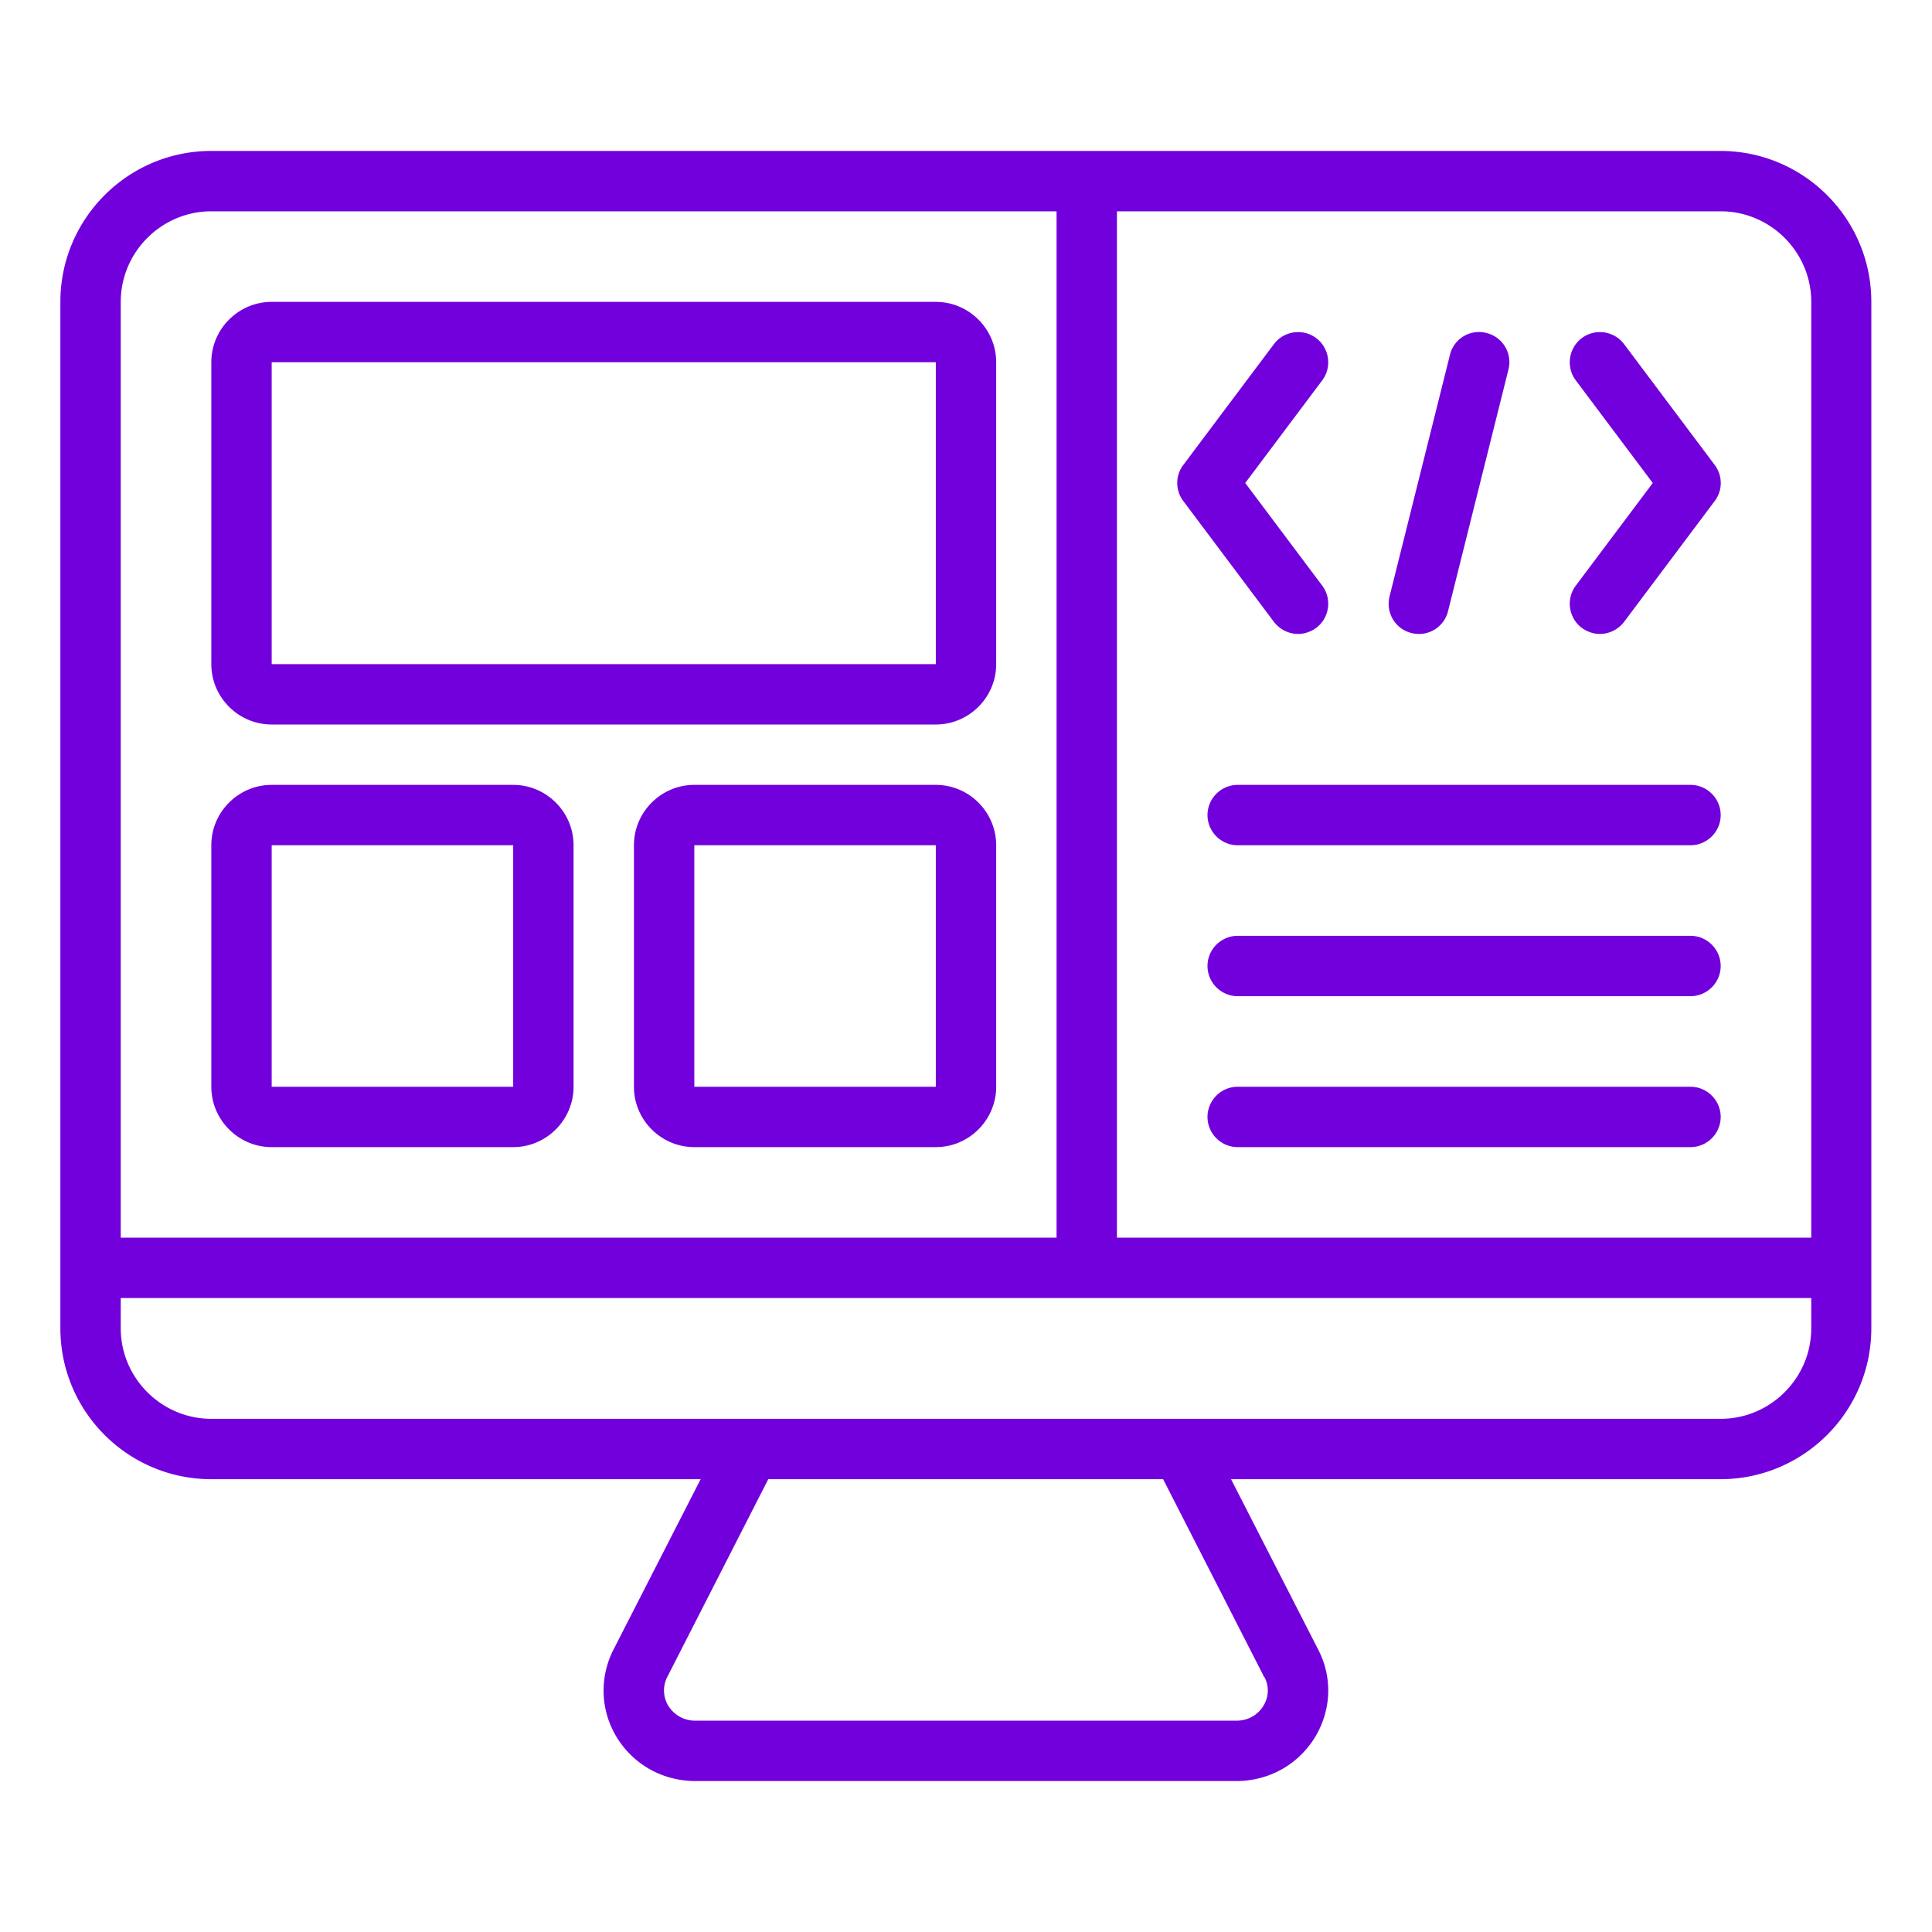
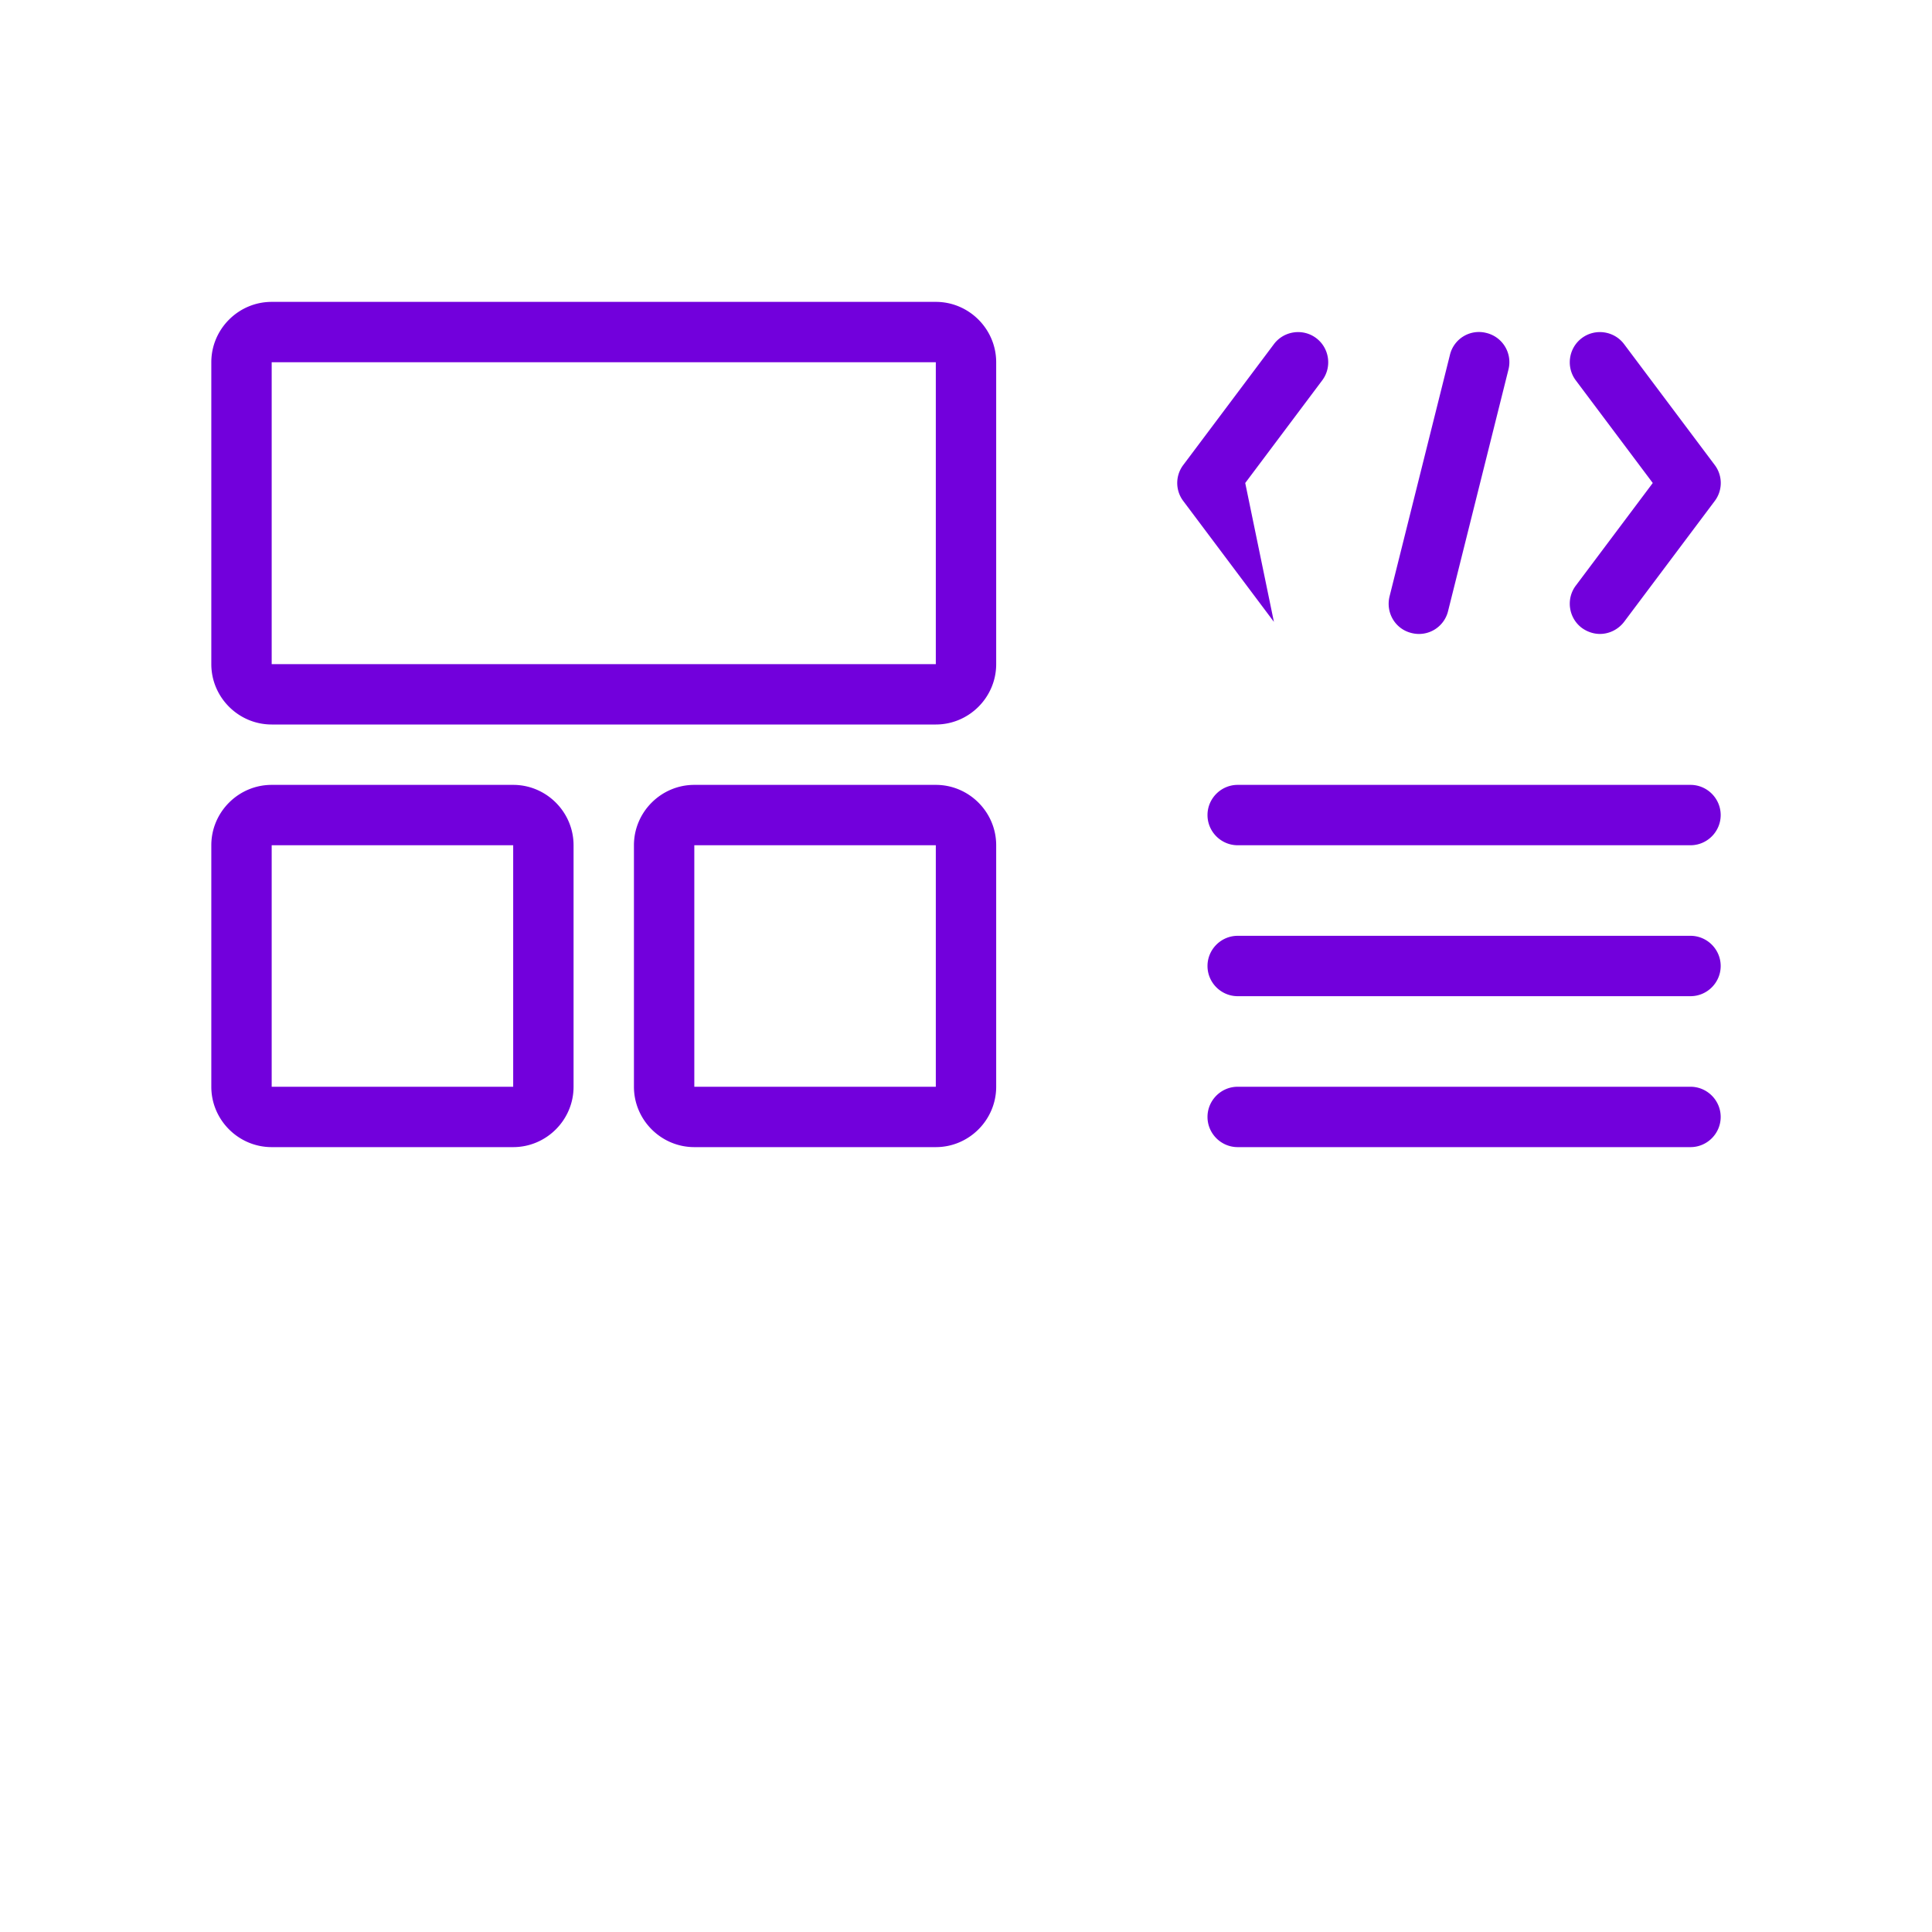
<svg xmlns="http://www.w3.org/2000/svg" version="1.1" width="512" height="512" x="0" y="0" viewBox="0 0 64 64" style="enable-background:new 0 0 512 512" xml:space="preserve" class="">
  <g>
-     <path d="M57 5H7c-2.76 0-5 2.24-5 5v34c0 2.76 2.24 5 5 5h16.21l-2.89 5.65c-.47.93-.43 2.01.11 2.9.56.91 1.53 1.45 2.61 1.45h17.91c1.08 0 2.05-.54 2.61-1.45.54-.89.59-1.97.11-2.9L40.78 49h16.21c2.76 0 5-2.24 5-5V10c0-2.76-2.24-5-5-5zm3 5v31H37V7h20c1.65 0 3 1.35 3 3zM7 7h28v34H4V10c0-1.65 1.35-3 3-3zm34.89 48.56c.22.44.05.81-.04.95-.09.15-.36.49-.9.49H23.04c-.54 0-.81-.35-.9-.49a.98.98 0 0 1-.04-.95L25.45 49h13.08l3.35 6.56zM60 44c0 1.65-1.35 3-3 3H7c-1.65 0-3-1.35-3-3v-1h56z" fill="#7200dc" opacity="1" data-original="#000000" class="" />
-     <path d="M9 24h22c1.1 0 2-.9 2-2V12c0-1.1-.9-2-2-2H9c-1.1 0-2 .9-2 2v10c0 1.1.9 2 2 2zm0-12h22v10H9zM9 38h8c1.1 0 2-.9 2-2v-8c0-1.1-.9-2-2-2H9c-1.1 0-2 .9-2 2v8c0 1.1.9 2 2 2zm0-10h8v8H9zM31 26h-8c-1.1 0-2 .9-2 2v8c0 1.1.9 2 2 2h8c1.1 0 2-.9 2-2v-8c0-1.1-.9-2-2-2zm-8 10v-8h8v8h-8zM56 36H41c-.55 0-1 .45-1 1s.45 1 1 1h15c.55 0 1-.45 1-1s-.45-1-1-1zM56 31H41c-.55 0-1 .45-1 1s.45 1 1 1h15c.55 0 1-.45 1-1s-.45-1-1-1zM56 26H41c-.55 0-1 .45-1 1s.45 1 1 1h15c.55 0 1-.45 1-1s-.45-1-1-1zM52.4 20.8c.18.13.39.2.6.2.3 0 .6-.14.8-.4l3-4a.99.99 0 0 0 0-1.2l-3-4c-.33-.44-.96-.53-1.4-.2s-.53.96-.2 1.4l2.55 3.4-2.55 3.4c-.33.44-.24 1.07.2 1.4zM39.2 16.6l3 4c.2.26.5.4.8.4.21 0 .42-.07.6-.2.44-.33.53-.96.2-1.4L41.25 16l2.55-3.4c.33-.44.24-1.07-.2-1.4s-1.07-.24-1.4.2l-3 4a.99.99 0 0 0 0 1.2zM46.76 20.97a.992.992 0 0 0 1.21-.73l2-8a.995.995 0 0 0-.73-1.21.987.987 0 0 0-1.21.73l-2 8c-.13.54.19 1.08.73 1.21z" fill="#7200dc" opacity="1" data-original="#000000" class="" />
+     <path d="M9 24h22c1.1 0 2-.9 2-2V12c0-1.1-.9-2-2-2H9c-1.1 0-2 .9-2 2v10c0 1.1.9 2 2 2zm0-12h22v10H9zM9 38h8c1.1 0 2-.9 2-2v-8c0-1.1-.9-2-2-2H9c-1.1 0-2 .9-2 2v8c0 1.1.9 2 2 2zm0-10h8v8H9zM31 26h-8c-1.1 0-2 .9-2 2v8c0 1.1.9 2 2 2h8c1.1 0 2-.9 2-2v-8c0-1.1-.9-2-2-2zm-8 10v-8h8v8h-8zM56 36H41c-.55 0-1 .45-1 1s.45 1 1 1h15c.55 0 1-.45 1-1s-.45-1-1-1zM56 31H41c-.55 0-1 .45-1 1s.45 1 1 1h15c.55 0 1-.45 1-1s-.45-1-1-1zM56 26H41c-.55 0-1 .45-1 1s.45 1 1 1h15c.55 0 1-.45 1-1s-.45-1-1-1zM52.4 20.8c.18.13.39.2.6.2.3 0 .6-.14.8-.4l3-4a.99.99 0 0 0 0-1.2l-3-4c-.33-.44-.96-.53-1.4-.2s-.53.96-.2 1.4l2.55 3.4-2.55 3.4c-.33.44-.24 1.07.2 1.4zM39.2 16.6l3 4L41.25 16l2.55-3.4c.33-.44.24-1.07-.2-1.4s-1.07-.24-1.4.2l-3 4a.99.99 0 0 0 0 1.2zM46.76 20.97a.992.992 0 0 0 1.21-.73l2-8a.995.995 0 0 0-.73-1.21.987.987 0 0 0-1.21.73l-2 8c-.13.54.19 1.08.73 1.21z" fill="#7200dc" opacity="1" data-original="#000000" class="" />
  </g>
</svg>